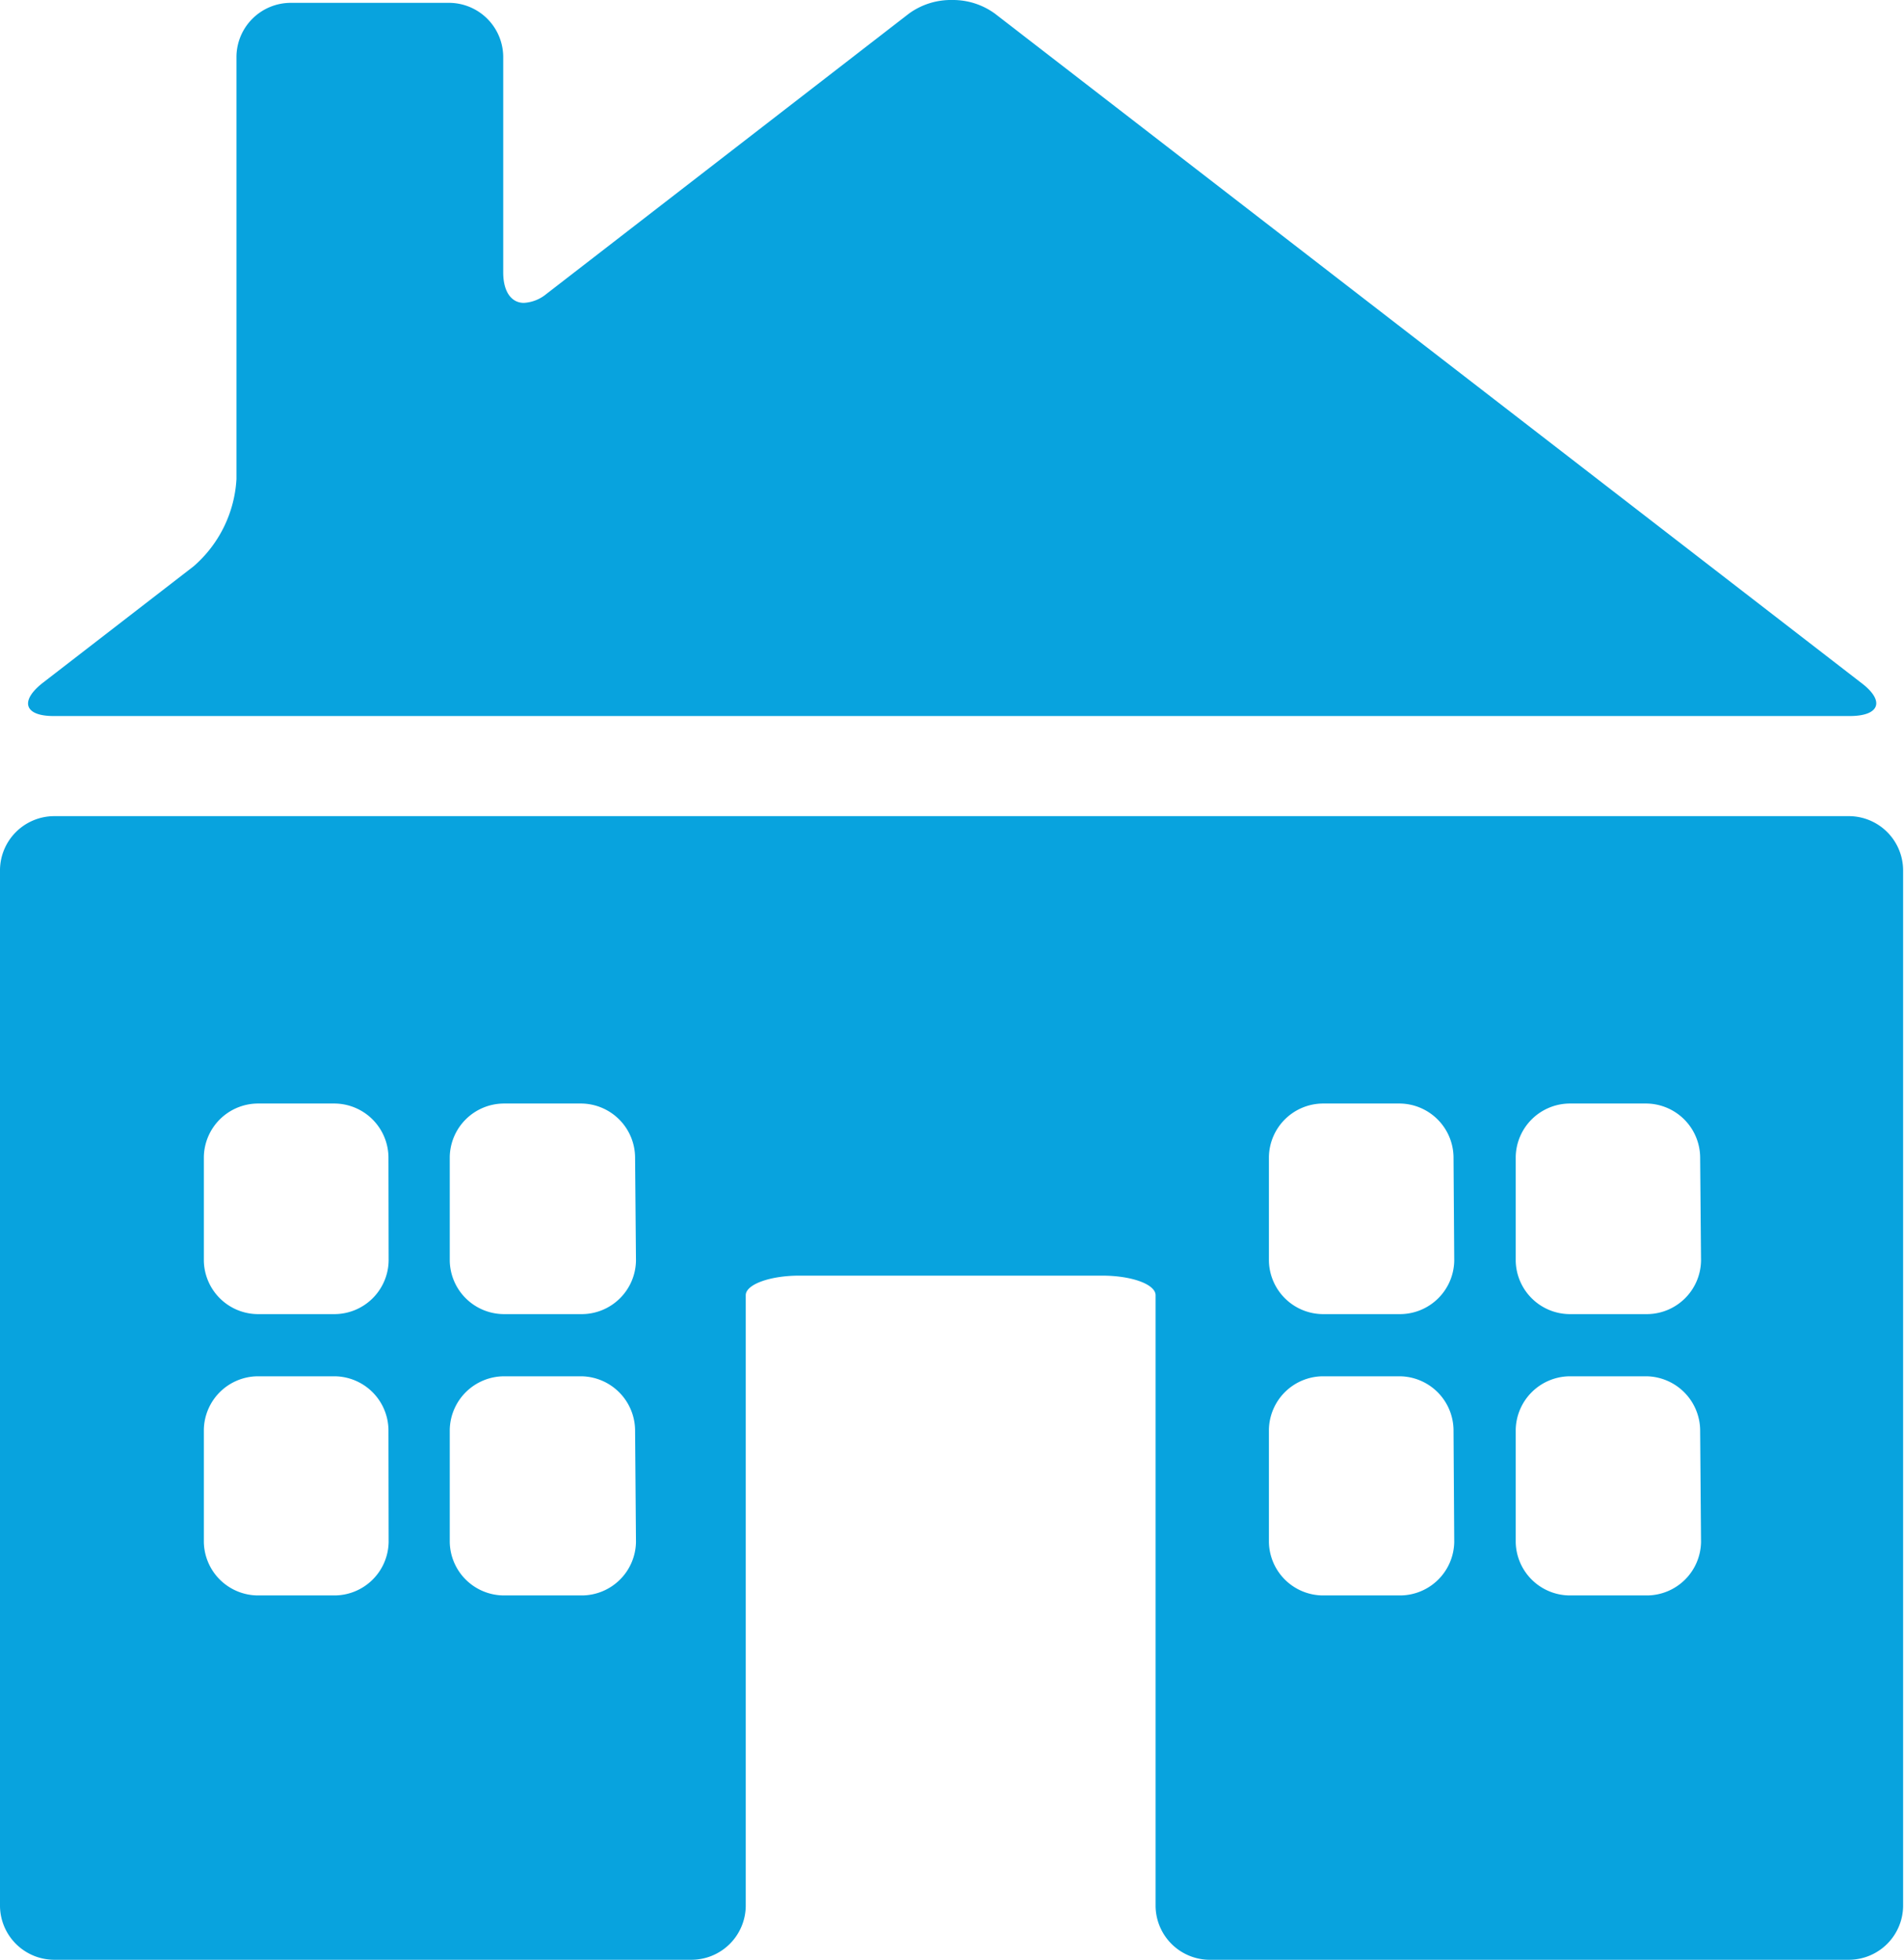
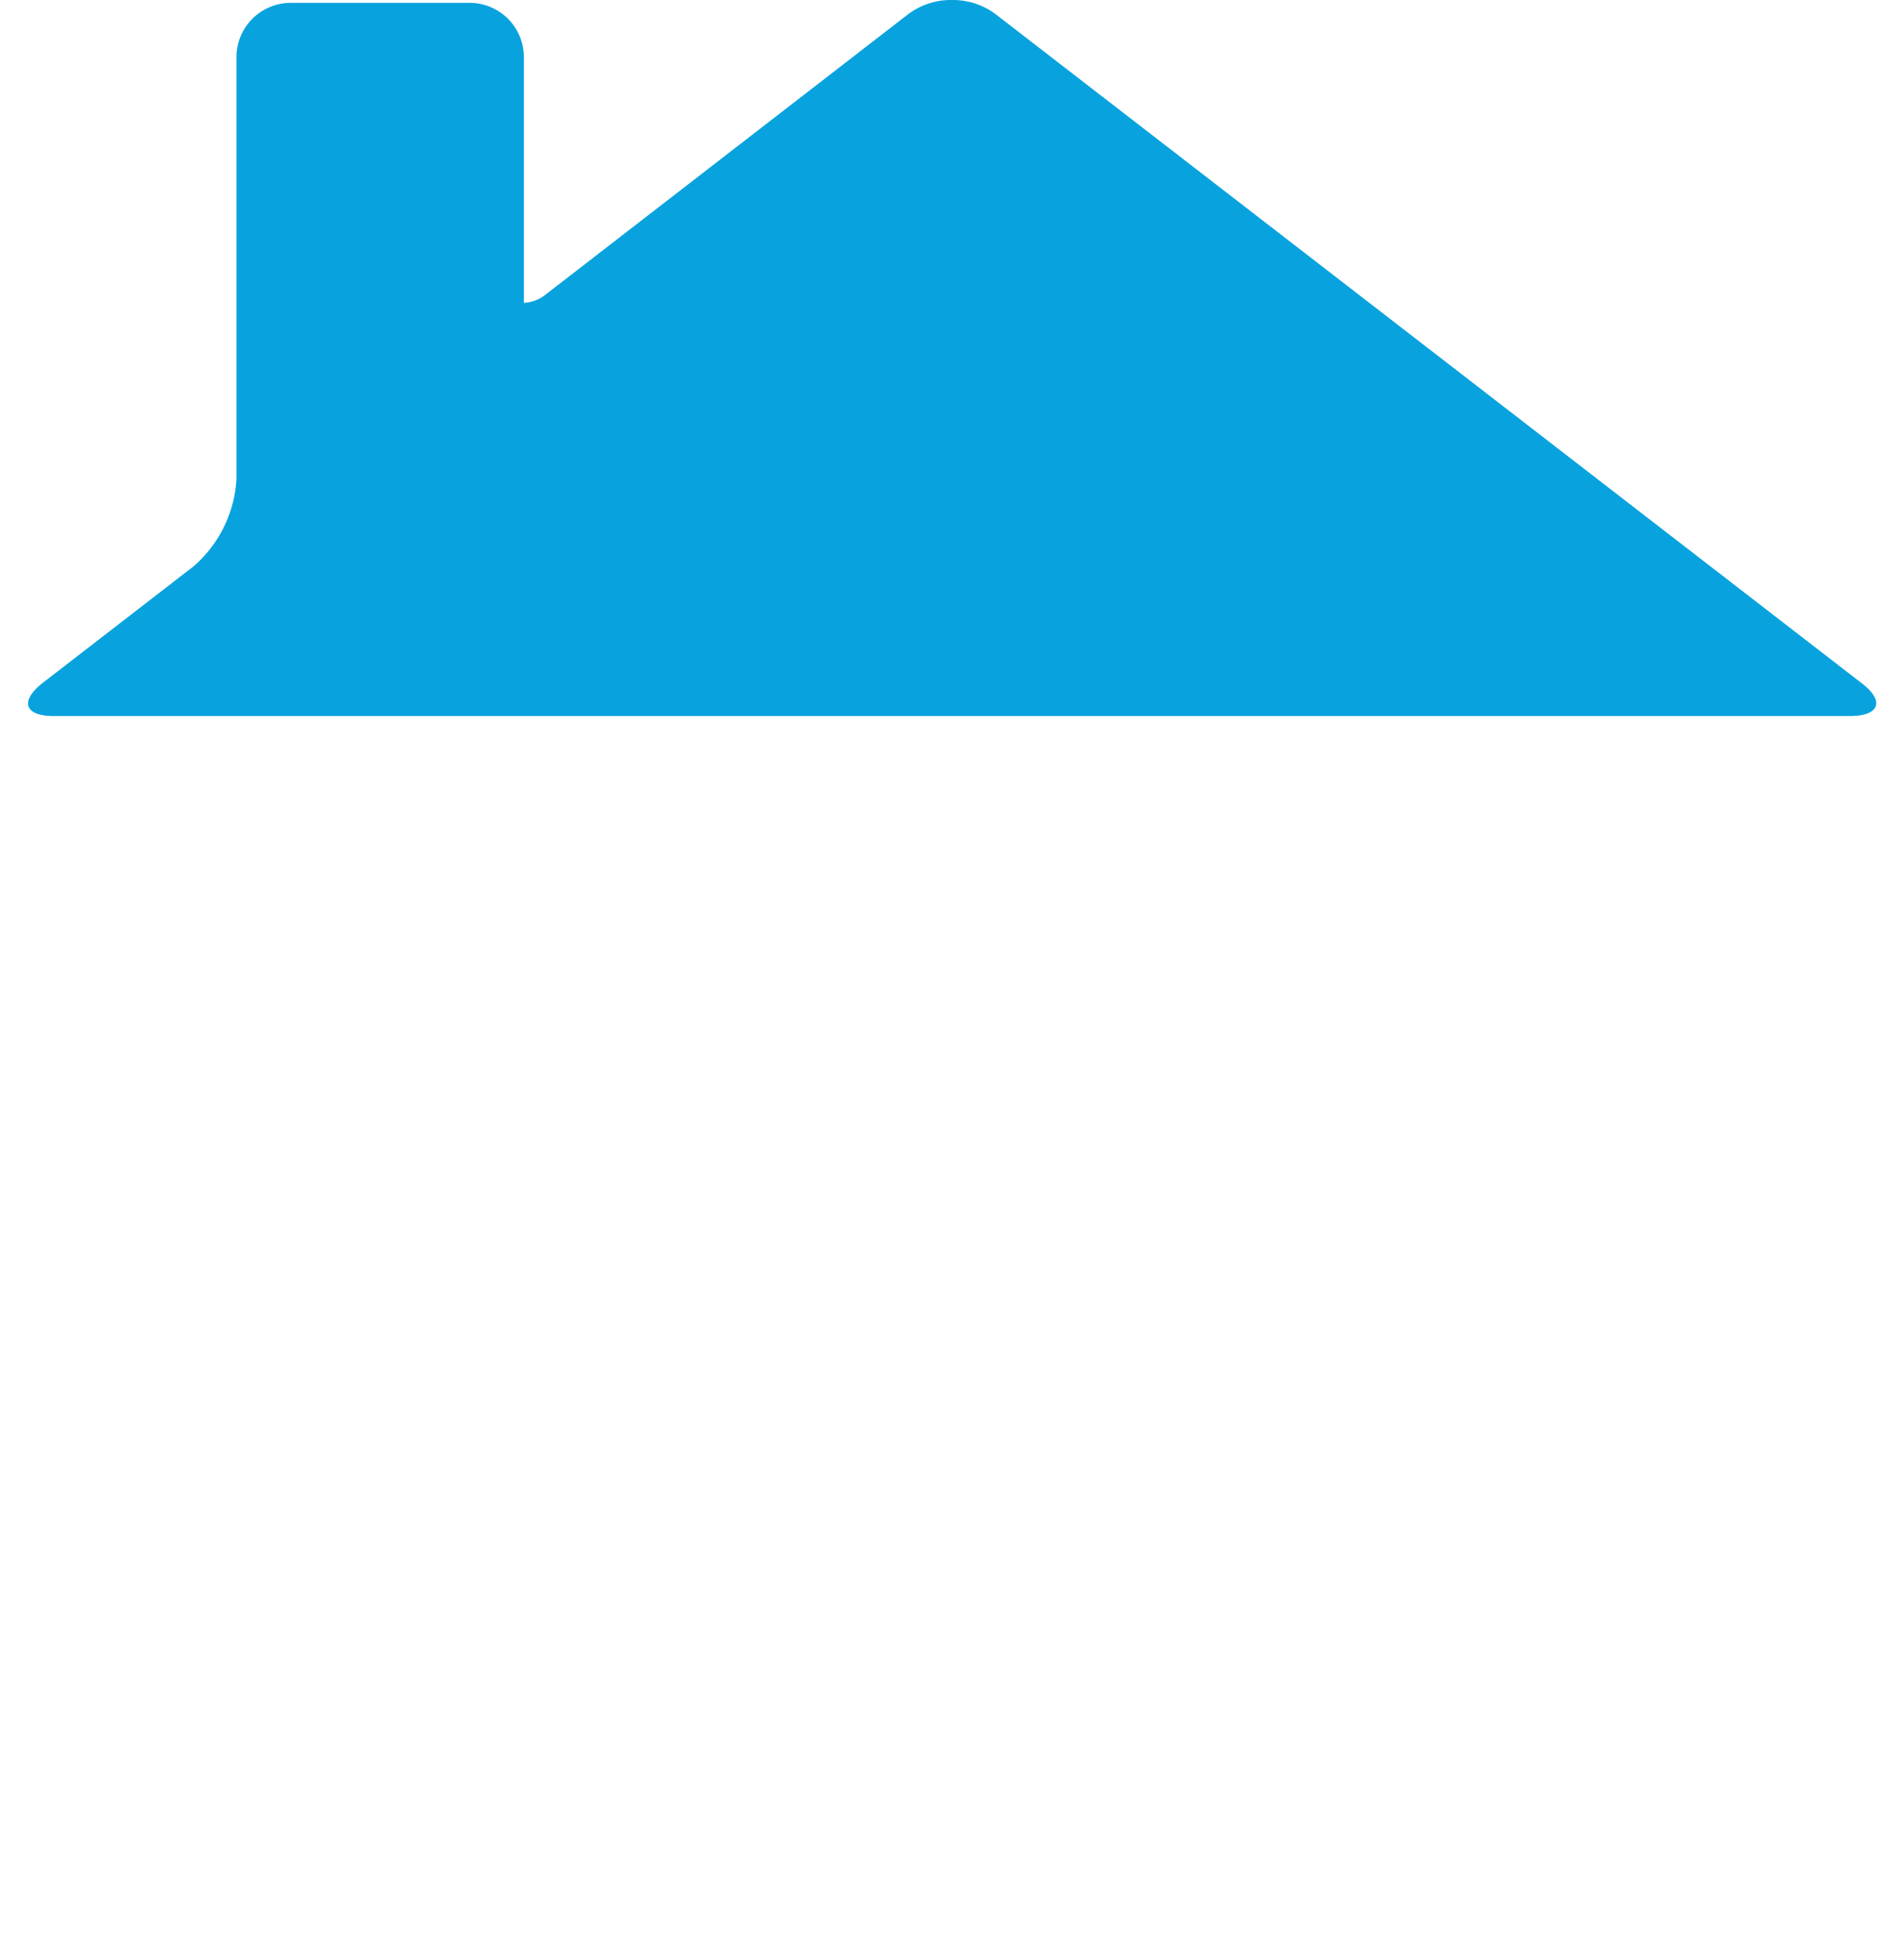
<svg xmlns="http://www.w3.org/2000/svg" viewBox="0 0 106.85 110">
  <title>spec6</title>
  <g id="Warstwa_2" data-name="Warstwa 2">
    <g id="Layer_4" data-name="Layer 4">
-       <path d="M103.81,45.81H3a3.05,3.05,0,0,0-3,3V107a3.05,3.05,0,0,0,3,3H38.85a3.05,3.05,0,0,0,3-3V72.7c0-.61,1.37-1.1,3-1.1h17c1.67,0,3,.49,3,1.1V107A3.05,3.05,0,0,0,68,110h35.8a3.05,3.05,0,0,0,3-3V48.85A3.05,3.05,0,0,0,103.81,45.81Zm-82,40.74a3.05,3.05,0,0,1-3,3H14.44a3.05,3.05,0,0,1-3-3v-6.3a3.05,3.05,0,0,1,3-3H18.8a3.05,3.05,0,0,1,3,3Zm0-15.79a3.05,3.05,0,0,1-3,3H14.44a3.05,3.05,0,0,1-3-3V64.94a3.05,3.05,0,0,1,3-3H18.8a3.05,3.05,0,0,1,3,3ZM35.69,86.55a3.05,3.05,0,0,1-3,3H28.29a3.05,3.05,0,0,1-3.05-3v-6.3a3.06,3.06,0,0,1,3.05-3h4.35a3.06,3.06,0,0,1,3,3Zm0-15.79a3.05,3.05,0,0,1-3,3H28.29a3.05,3.05,0,0,1-3.05-3V64.94a3.05,3.05,0,0,1,3.05-3h4.35a3.05,3.05,0,0,1,3,3ZM81.61,86.55a3.05,3.05,0,0,1-3,3H74.21a3.05,3.05,0,0,1-3-3v-6.3a3.05,3.05,0,0,1,3-3h4.36a3.05,3.05,0,0,1,3,3Zm0-15.79a3.05,3.05,0,0,1-3,3H74.21a3.05,3.05,0,0,1-3-3V64.94a3.05,3.05,0,0,1,3-3h4.36a3.05,3.05,0,0,1,3,3ZM95.46,86.55a3.05,3.05,0,0,1-3,3H88.06a3.05,3.05,0,0,1-3-3v-6.3a3.06,3.06,0,0,1,3-3h4.35a3.06,3.06,0,0,1,3,3Zm0-15.79a3.05,3.05,0,0,1-3,3H88.06a3.05,3.05,0,0,1-3-3V64.94a3.05,3.05,0,0,1,3-3h4.35a3.05,3.05,0,0,1,3,3Z" fill="#08a3de" />
-       <path d="M3,40.19H103.81c1.67,0,2-.84.63-1.87L55.84.77A4,4,0,0,0,53.43,0,4,4,0,0,0,51,.77L30.65,16.51A2.17,2.17,0,0,1,29.4,17c-.69,0-1.16-.61-1.16-1.71V3.16a3.05,3.05,0,0,0-3-3H16.32a3.05,3.05,0,0,0-3.05,3V26.89a7,7,0,0,1-2.41,4.9L2.41,38.32C1.09,39.35,1.37,40.19,3,40.19Z" fill="#08a3de" />
+       <path d="M3,40.19H103.81c1.67,0,2-.84.63-1.87L55.84.77A4,4,0,0,0,53.43,0,4,4,0,0,0,51,.77L30.65,16.51A2.17,2.17,0,0,1,29.4,17V3.16a3.05,3.05,0,0,0-3-3H16.32a3.05,3.05,0,0,0-3.05,3V26.89a7,7,0,0,1-2.41,4.9L2.41,38.32C1.09,39.35,1.37,40.19,3,40.19Z" fill="#08a3de" />
    </g>
  </g>
</svg>